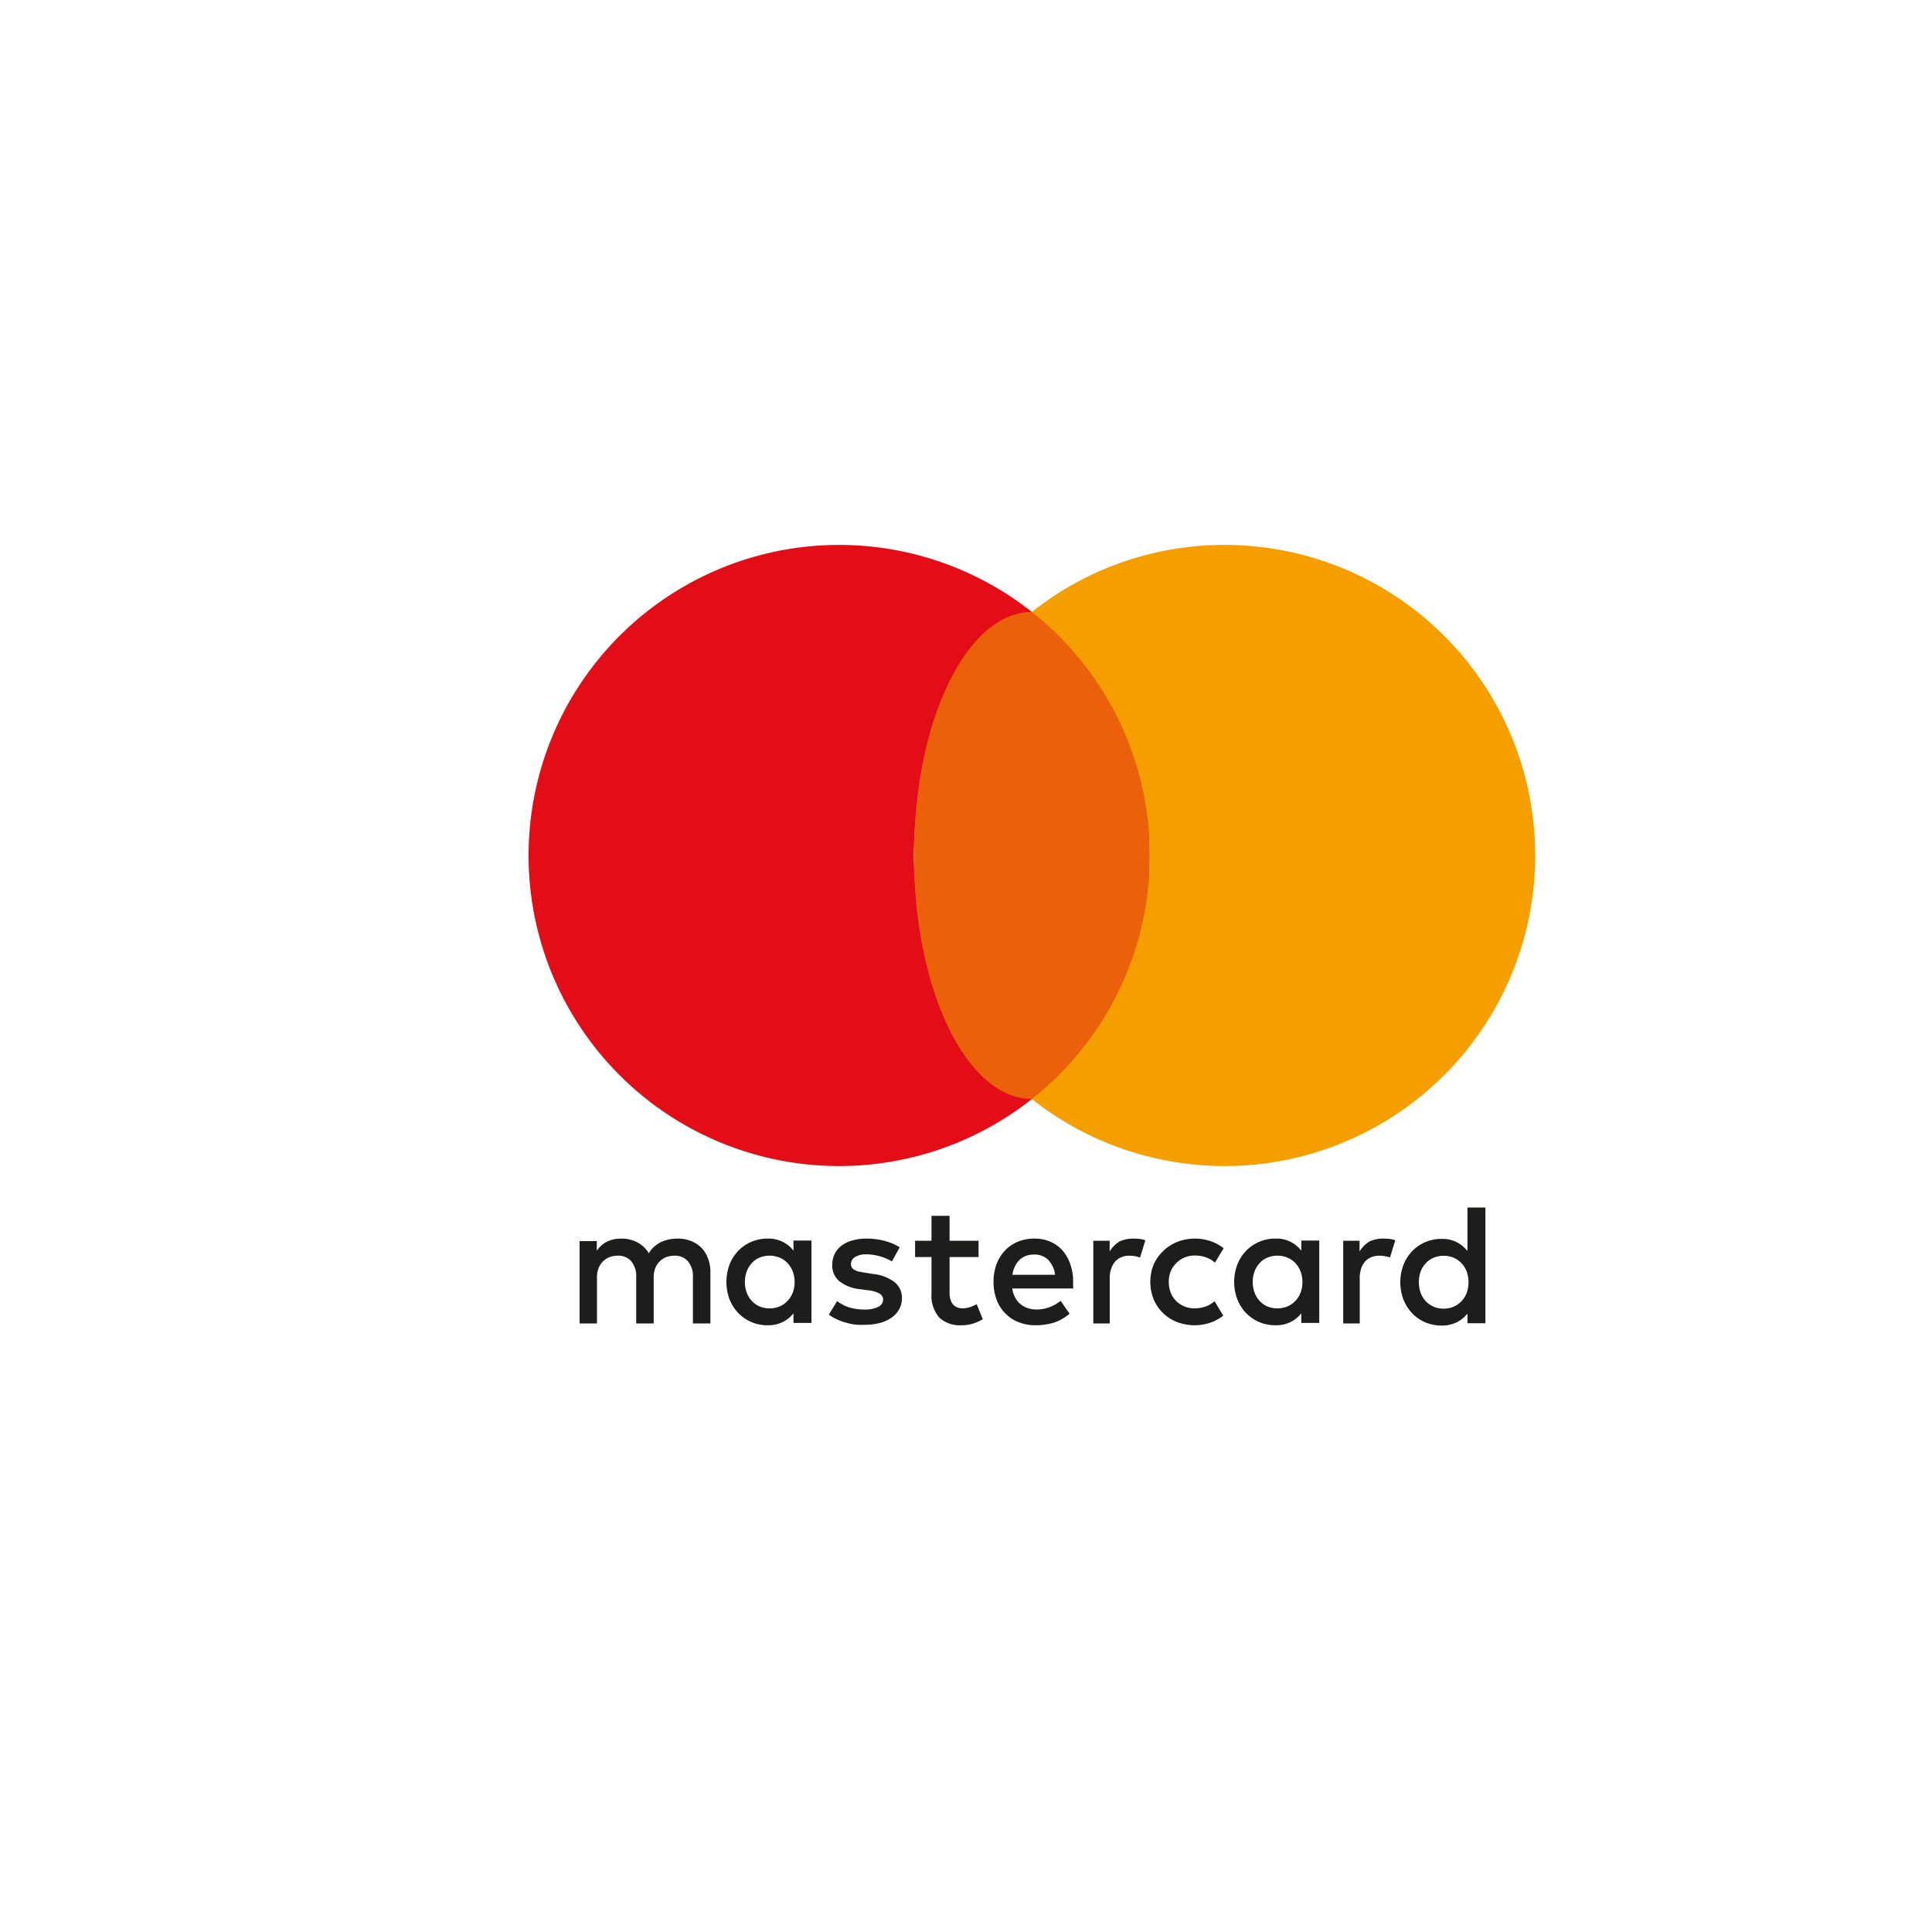
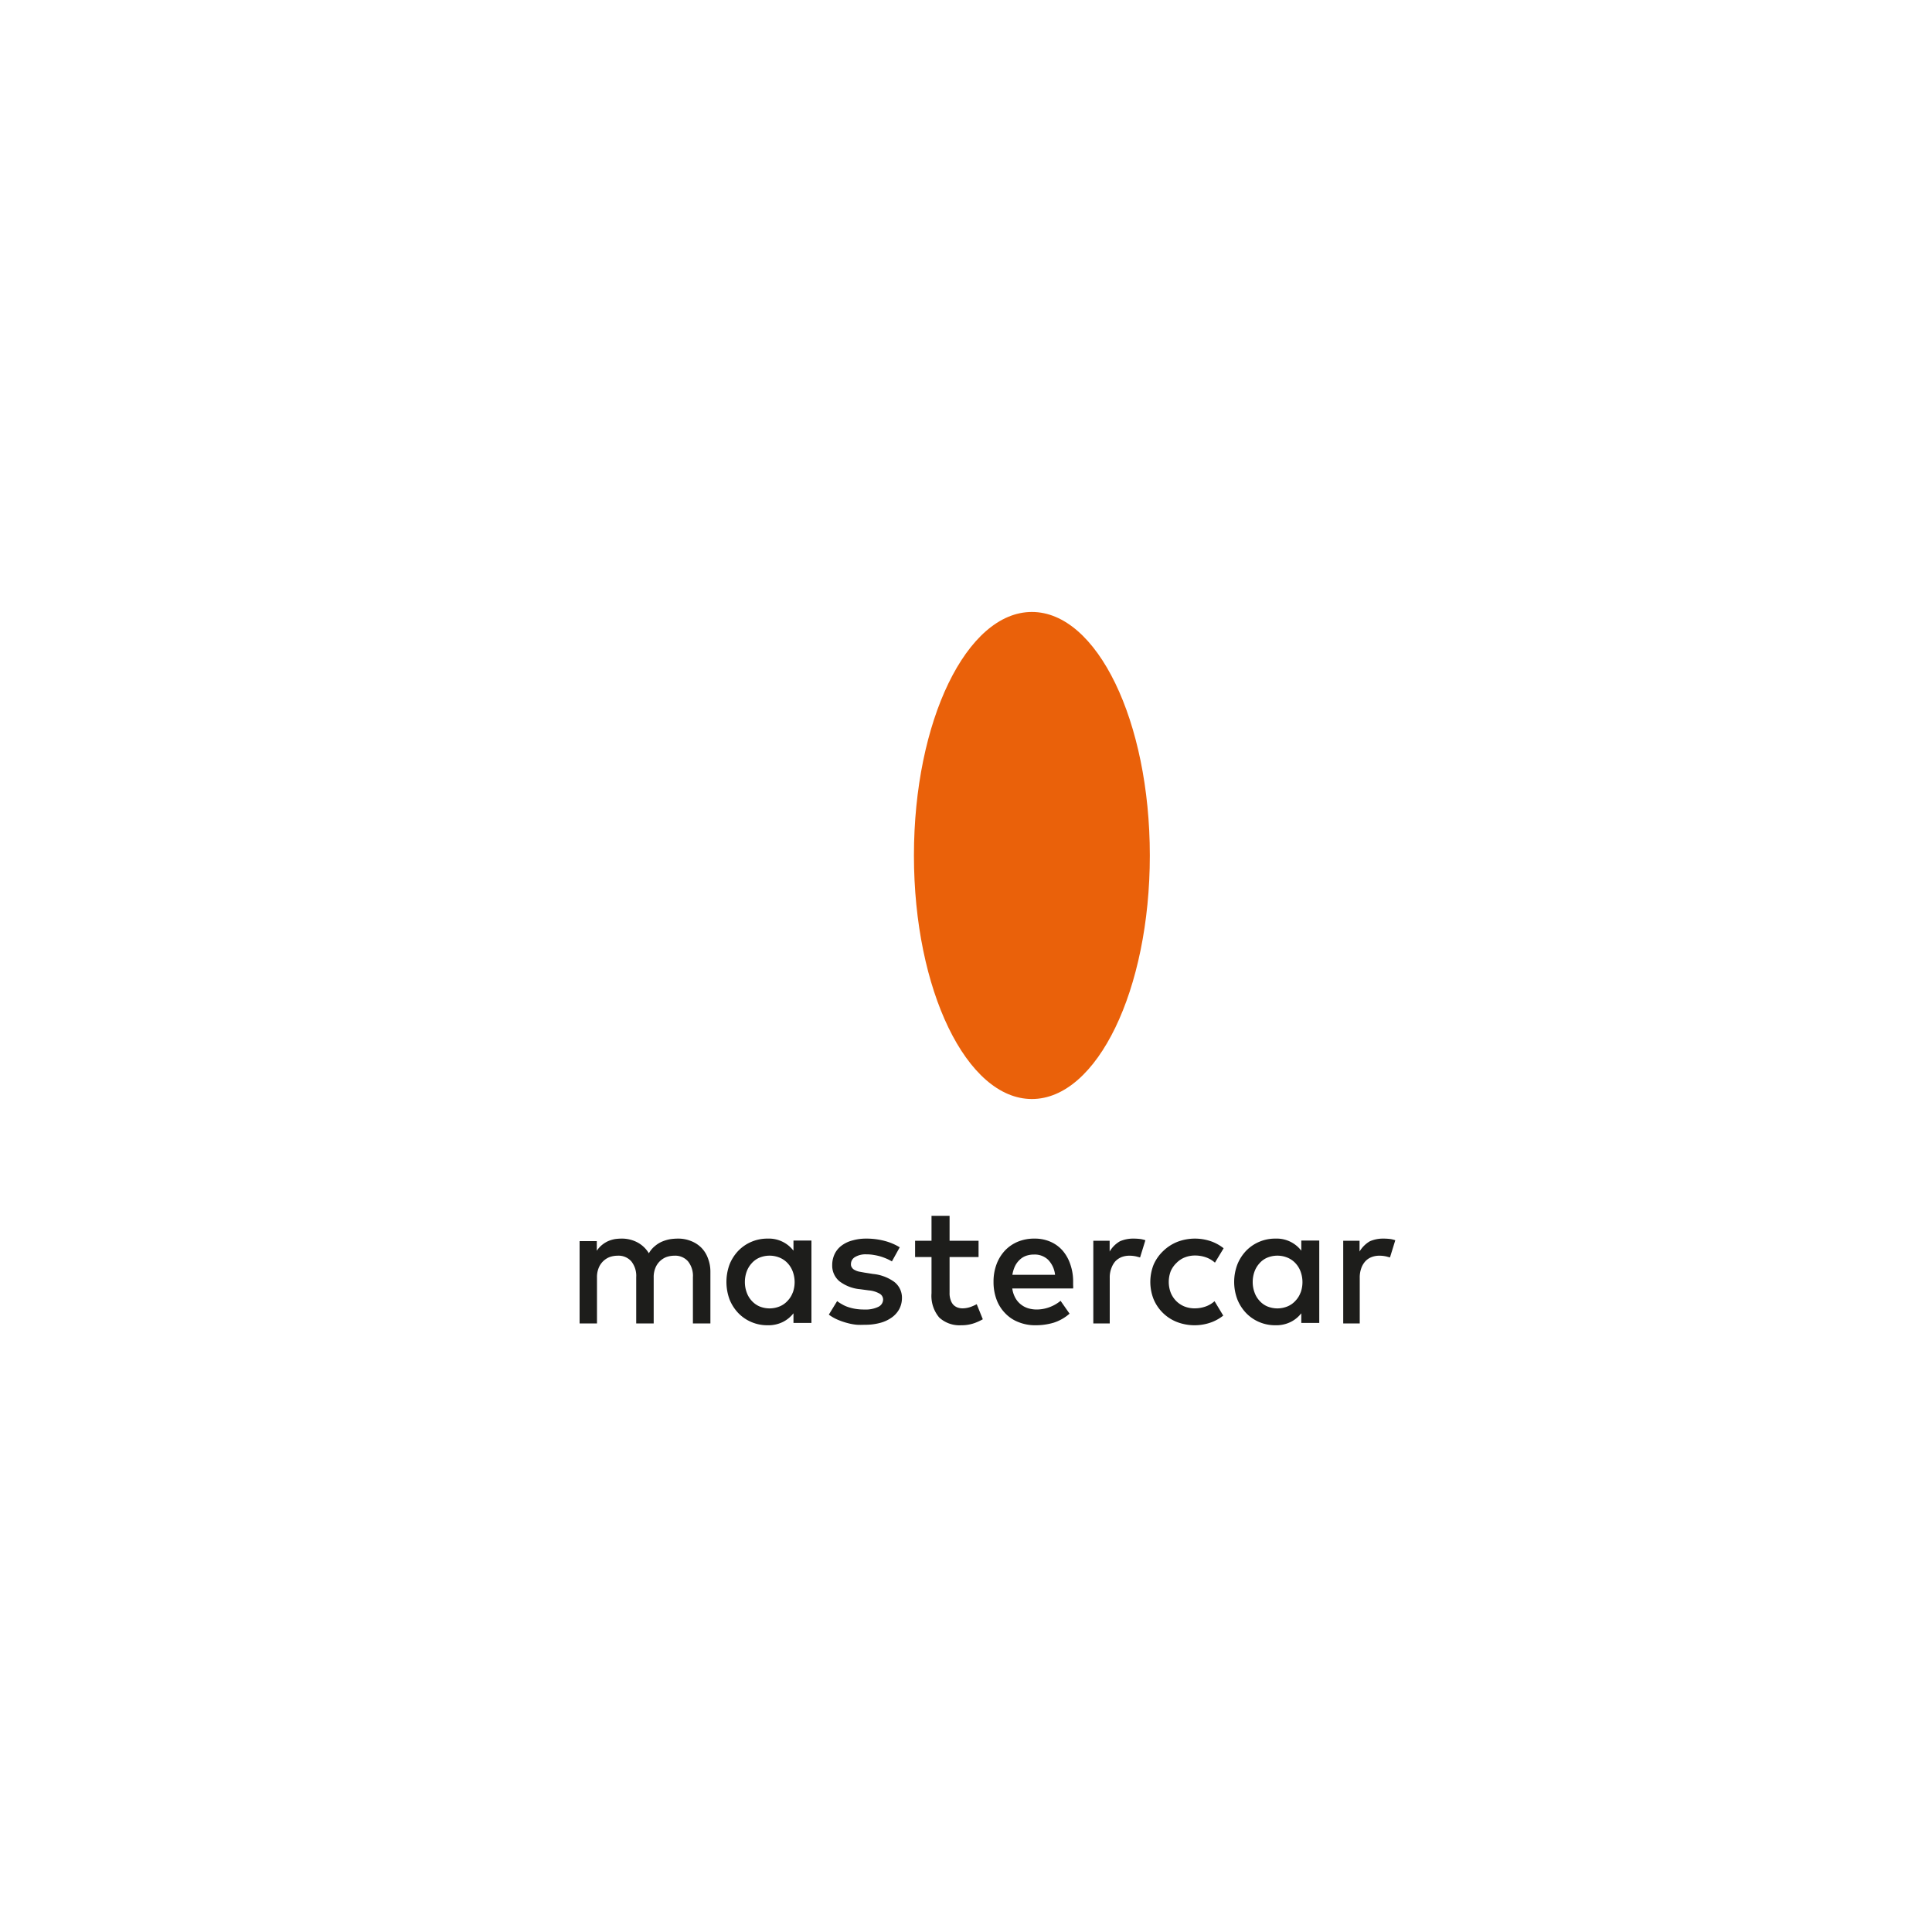
<svg xmlns="http://www.w3.org/2000/svg" id="Layer_1" data-name="Layer 1" viewBox="0 0 200 200">
  <defs>
    <style>.cls-1{fill:#1d1d1b;}.cls-2{fill:#e20d17;}.cls-3{fill:#ea610a;}.cls-4{fill:#f59e00;}</style>
  </defs>
  <title>logo-mastercard</title>
  <path class="cls-1" d="M72.6,129.16a3.08,3.08,0,0,0-1.07-.69,3.49,3.49,0,0,0-1.35-.25,5.59,5.59,0,0,0-.8.06,4,4,0,0,0-.82.24,2.9,2.9,0,0,0-.76.47,2.57,2.57,0,0,0-.63.75A3.07,3.07,0,0,0,66,128.62a3.43,3.43,0,0,0-1.69-.4,5.14,5.14,0,0,0-.66.05,3.41,3.41,0,0,0-.67.2,2.81,2.81,0,0,0-.64.39,2.6,2.6,0,0,0-.56.62v-1H60V137H61.8v-4.73a2.5,2.5,0,0,1,.17-1,2,2,0,0,1,.46-.7,2,2,0,0,1,.68-.44,2.48,2.48,0,0,1,.82-.14,1.76,1.76,0,0,1,1.42.58,2.4,2.4,0,0,1,.51,1.65V137h1.81v-4.73a2.5,2.5,0,0,1,.17-1,2,2,0,0,1,.46-.7,2,2,0,0,1,.68-.44,2.48,2.48,0,0,1,.82-.14,1.76,1.76,0,0,1,1.42.58,2.4,2.4,0,0,1,.51,1.65V137h1.81v-5.36a3.75,3.75,0,0,0-.25-1.37A3,3,0,0,0,72.6,129.16Z" />
  <path class="cls-1" d="M82.14,129.47a3.21,3.21,0,0,0-2.68-1.25,4.18,4.18,0,0,0-1.67.33,4.12,4.12,0,0,0-1.36.93,4.44,4.44,0,0,0-.91,1.42,5.25,5.25,0,0,0,0,3.61,4.44,4.44,0,0,0,.91,1.42,4.12,4.12,0,0,0,1.36.93,4.18,4.18,0,0,0,1.67.33,3.38,3.38,0,0,0,1.58-.34,3.21,3.21,0,0,0,1.1-.9v1H84v-8.53H82.14Zm-.07,4.32a2.44,2.44,0,0,1-.53.86,2.27,2.27,0,0,1-.81.58,2.75,2.75,0,0,1-2.13,0,2.38,2.38,0,0,1-.8-.59,2.5,2.5,0,0,1-.51-.87,3.06,3.06,0,0,1-.18-1.06,3.15,3.15,0,0,1,.18-1.06,2.55,2.55,0,0,1,.51-.86,2.25,2.25,0,0,1,.8-.59,2.75,2.75,0,0,1,2.13,0,2.37,2.37,0,0,1,.81.57,2.58,2.58,0,0,1,.53.87,3.19,3.19,0,0,1,0,2.17Z" />
  <path class="cls-1" d="M92.56,132.69a4.49,4.49,0,0,0-2.18-.81l-.89-.14-.55-.1a1.62,1.62,0,0,1-.44-.16.68.68,0,0,1-.3-.25.56.56,0,0,1-.11-.37.84.84,0,0,1,.42-.73,2.12,2.12,0,0,1,1.19-.28,4.15,4.15,0,0,1,.79.07,5.2,5.2,0,0,1,.73.17,6.42,6.42,0,0,1,.63.24,5.15,5.15,0,0,1,.48.25l.81-1.46a5.82,5.82,0,0,0-1.56-.66,7.33,7.33,0,0,0-1.9-.24,5.12,5.12,0,0,0-1.47.2,3.19,3.19,0,0,0-1.11.54,2.34,2.34,0,0,0-.7.86,2.65,2.65,0,0,0-.25,1.14,2.11,2.11,0,0,0,.74,1.67,4.13,4.13,0,0,0,2.16.83l.89.12a2.75,2.75,0,0,1,1.12.34.71.71,0,0,1,.36.6.85.85,0,0,1-.49.76,3,3,0,0,1-1.45.28,5.3,5.3,0,0,1-.94-.07,5,5,0,0,1-.76-.19,3.13,3.13,0,0,1-.61-.28,3.72,3.72,0,0,1-.51-.33l-.86,1.4a4.52,4.52,0,0,0,1,.56,6.87,6.87,0,0,0,1,.33,5.39,5.39,0,0,0,.92.16,7.5,7.5,0,0,0,.77,0,5.9,5.9,0,0,0,1.64-.2,3.64,3.64,0,0,0,1.22-.58,2.55,2.55,0,0,0,.76-.88,2.46,2.46,0,0,0,.26-1.12A2.06,2.06,0,0,0,92.56,132.69Z" />
  <path class="cls-1" d="M110,129.46a3.55,3.55,0,0,0-1.27-.92,4,4,0,0,0-1.63-.32,4.41,4.41,0,0,0-1.73.32,3.91,3.91,0,0,0-1.34.92,4.24,4.24,0,0,0-.87,1.42,5.08,5.08,0,0,0-.31,1.82,5.17,5.17,0,0,0,.32,1.85,4,4,0,0,0,.9,1.41,3.74,3.74,0,0,0,1.38.91,4.56,4.56,0,0,0,1.76.32,6.56,6.56,0,0,0,1.85-.26,4.63,4.63,0,0,0,1.66-.94l-.93-1.33a3.93,3.93,0,0,1-1.18.67,3.85,3.85,0,0,1-1.28.23,3.1,3.1,0,0,1-.87-.12,2.28,2.28,0,0,1-.76-.39,2.23,2.23,0,0,1-.58-.67,2.75,2.75,0,0,1-.33-1h6.3a1.87,1.87,0,0,0,0-.34c0-.12,0-.24,0-.35a5.32,5.32,0,0,0-.3-1.83A4.21,4.21,0,0,0,110,129.46Zm-5.2,2.51a3.35,3.35,0,0,1,.25-.85,2.23,2.23,0,0,1,.46-.66,1.87,1.87,0,0,1,.66-.44,2.48,2.48,0,0,1,.89-.15,2,2,0,0,1,1.45.55,2.64,2.64,0,0,1,.71,1.55Z" />
  <path class="cls-1" d="M134.71,129.47a3.21,3.21,0,0,0-2.68-1.25,4.18,4.18,0,0,0-1.67.33,4.12,4.12,0,0,0-1.36.93,4.44,4.44,0,0,0-.91,1.42,5.1,5.1,0,0,0,0,3.61,4.44,4.44,0,0,0,.91,1.42,4.12,4.12,0,0,0,1.36.93,4.18,4.18,0,0,0,1.67.33,3.38,3.38,0,0,0,1.58-.34,3.21,3.21,0,0,0,1.1-.9v1h1.86v-8.53h-1.86Zm-.07,4.32a2.44,2.44,0,0,1-.53.86,2.27,2.27,0,0,1-.81.58,2.75,2.75,0,0,1-2.13,0,2.29,2.29,0,0,1-.8-.59,2.5,2.5,0,0,1-.51-.87,3.06,3.06,0,0,1-.18-1.06,3.15,3.15,0,0,1,.18-1.06,2.55,2.55,0,0,1,.51-.86,2.17,2.17,0,0,1,.8-.59,2.75,2.75,0,0,1,2.13,0,2.37,2.37,0,0,1,.81.57,2.58,2.58,0,0,1,.53.87,3.19,3.19,0,0,1,0,2.17Z" />
  <path class="cls-1" d="M100.54,135.27a2.6,2.6,0,0,1-.89.17,1.55,1.55,0,0,1-.53-.09,1.18,1.18,0,0,1-.43-.28,1.33,1.33,0,0,1-.28-.5,2,2,0,0,1-.11-.73v-3.71h3v-1.69h-3v-2.58H96.43v2.58h-1.7v1.69h1.7v3.75a3.47,3.47,0,0,0,.8,2.51,3.09,3.09,0,0,0,2.26.8,4,4,0,0,0,1.46-.25,5.75,5.75,0,0,0,.79-.37l-.63-1.56A4.94,4.94,0,0,1,100.54,135.27Z" />
  <path class="cls-1" d="M117.34,128.22a3.38,3.38,0,0,0-1.41.28,2.91,2.91,0,0,0-1.06,1.06v-1.12h-1.69V137h1.7v-4.69a2.63,2.63,0,0,1,.16-1,2.24,2.24,0,0,1,.41-.73,1.88,1.88,0,0,1,.64-.44,2.21,2.21,0,0,1,.82-.15,3.19,3.19,0,0,1,.73.08l.38.1.55-1.78a3.45,3.45,0,0,0-.46-.12A5.86,5.86,0,0,0,117.34,128.22Z" />
  <path class="cls-1" d="M143.21,128.22a3.38,3.38,0,0,0-1.41.28,3,3,0,0,0-1.06,1.06v-1.12h-1.69V137h1.71v-4.69a2.86,2.86,0,0,1,.15-1,2.09,2.09,0,0,1,.42-.73,1.7,1.7,0,0,1,.64-.44,2.18,2.18,0,0,1,.82-.15,3.25,3.25,0,0,1,.73.08l.37.1.55-1.78a3.45,3.45,0,0,0-.46-.12A5.74,5.74,0,0,0,143.21,128.22Z" />
-   <path class="cls-1" d="M151.91,125v4.5a3.39,3.39,0,0,0-1.11-.91,3.34,3.34,0,0,0-1.57-.34,4.27,4.27,0,0,0-1.68.33,4.08,4.08,0,0,0-1.35.93,4.27,4.27,0,0,0-.91,1.42,5.1,5.1,0,0,0,0,3.61,4.27,4.27,0,0,0,.91,1.42,4.08,4.08,0,0,0,1.35.93,4.27,4.27,0,0,0,1.68.33,3.34,3.34,0,0,0,1.57-.34,3.24,3.24,0,0,0,1.11-.9v1h1.86V125Zm-.07,8.82a2.59,2.59,0,0,1-.53.86,2.46,2.46,0,0,1-.81.58,2.52,2.52,0,0,1-1.05.21,2.48,2.48,0,0,1-1.08-.22,2.42,2.42,0,0,1-.81-.59,2.5,2.5,0,0,1-.51-.87,3.32,3.32,0,0,1-.17-1.06,3.41,3.41,0,0,1,.17-1.06,2.55,2.55,0,0,1,.51-.86,2.29,2.29,0,0,1,.81-.59,2.48,2.48,0,0,1,1.08-.22,2.52,2.52,0,0,1,1.05.21,2.58,2.58,0,0,1,.81.57,2.75,2.75,0,0,1,.53.87,3.36,3.36,0,0,1,0,2.17Z" />
  <path class="cls-1" d="M121.8,130.73a2.43,2.43,0,0,1,.84-.56,2.86,2.86,0,0,1,1.06-.2h0a3.42,3.42,0,0,1,1.17.2,2.8,2.8,0,0,1,.9.54l.9-1.49a4.59,4.59,0,0,0-1.14-.66,5.09,5.09,0,0,0-3.66,0,4.48,4.48,0,0,0-1.45.94,4.35,4.35,0,0,0-1,1.42,4.86,4.86,0,0,0,0,3.57,4.32,4.32,0,0,0,2.41,2.36,5.09,5.09,0,0,0,3.66,0,4.59,4.59,0,0,0,1.14-.66l-.9-1.49a2.8,2.8,0,0,1-.9.54,3.42,3.42,0,0,1-1.17.2h0a2.86,2.86,0,0,1-1.06-.2,2.58,2.58,0,0,1-.84-.56,2.63,2.63,0,0,1-.57-.87,3.15,3.15,0,0,1,0-2.21A2.63,2.63,0,0,1,121.8,130.73Z" />
-   <path class="cls-2" d="M94.61,88.56a32.1,32.1,0,0,1,12.21-25.21,32.15,32.15,0,1,0,0,50.42A32.1,32.1,0,0,1,94.61,88.56Z" />
  <ellipse class="cls-3" cx="106.82" cy="88.56" rx="12.21" ry="25.21" />
-   <path class="cls-4" d="M126.76,56.41a32,32,0,0,0-19.94,6.94,32.13,32.13,0,0,1,0,50.42,32.15,32.15,0,1,0,19.94-57.36Z" />
</svg>